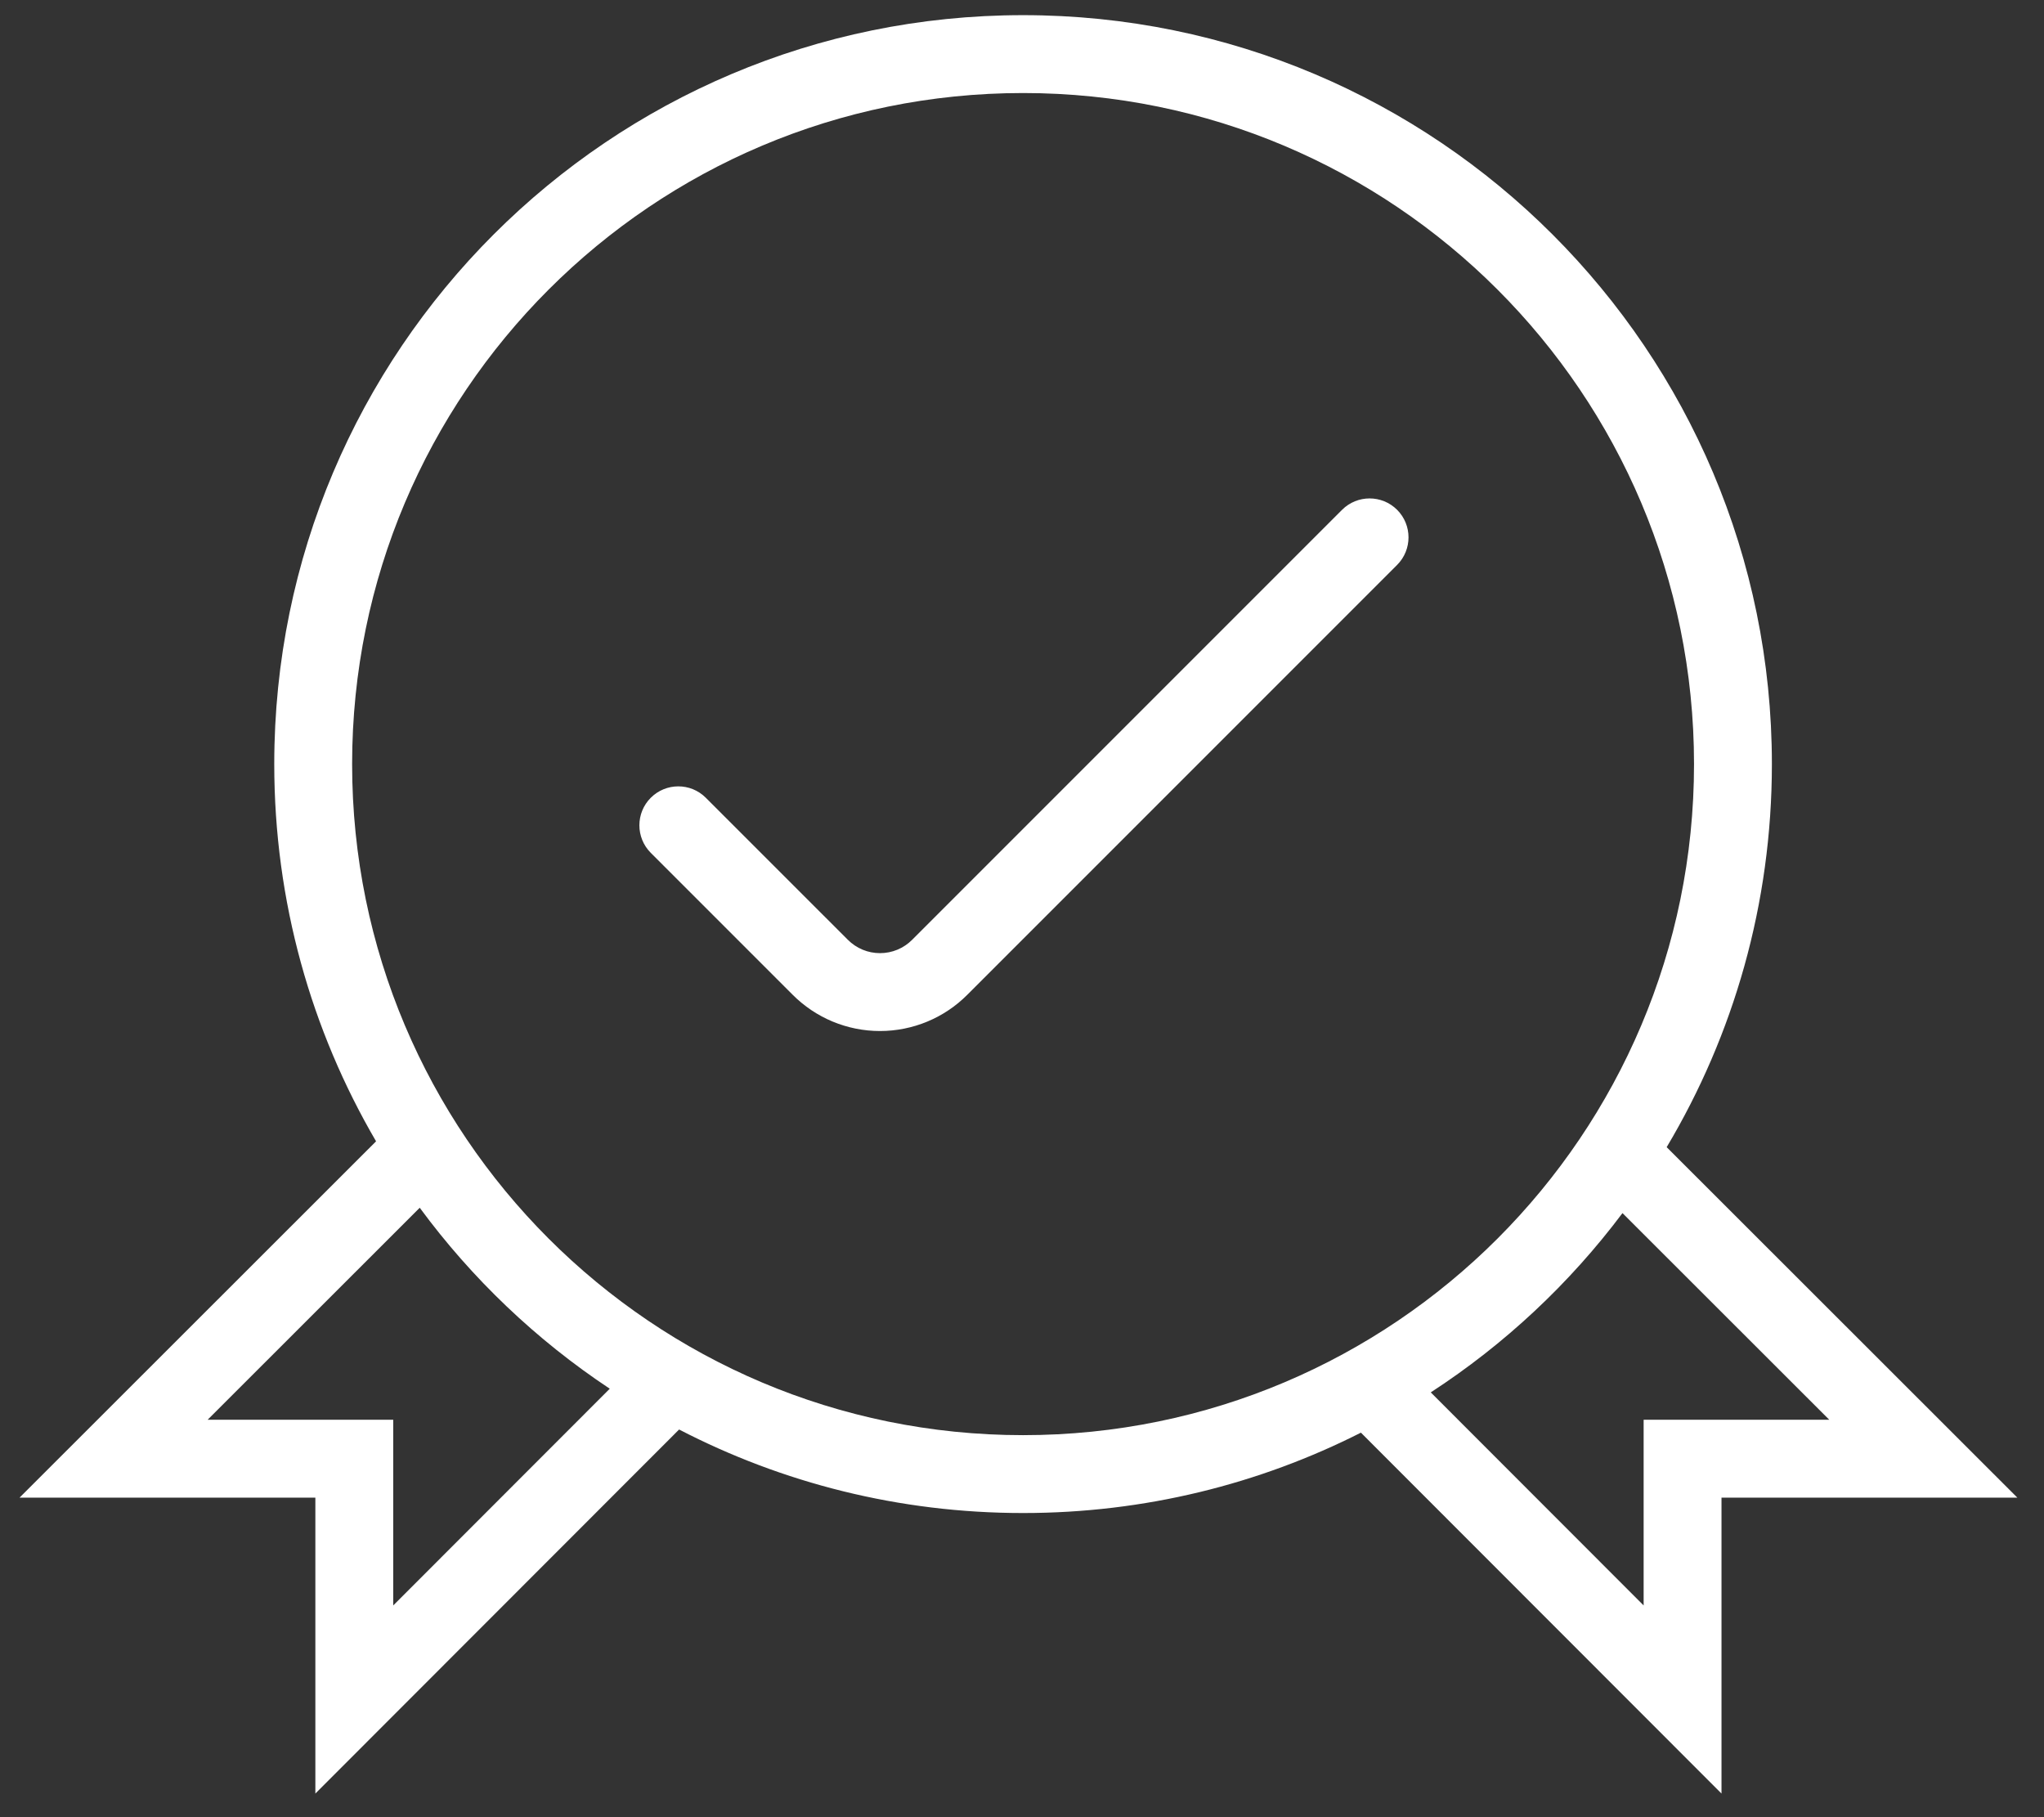
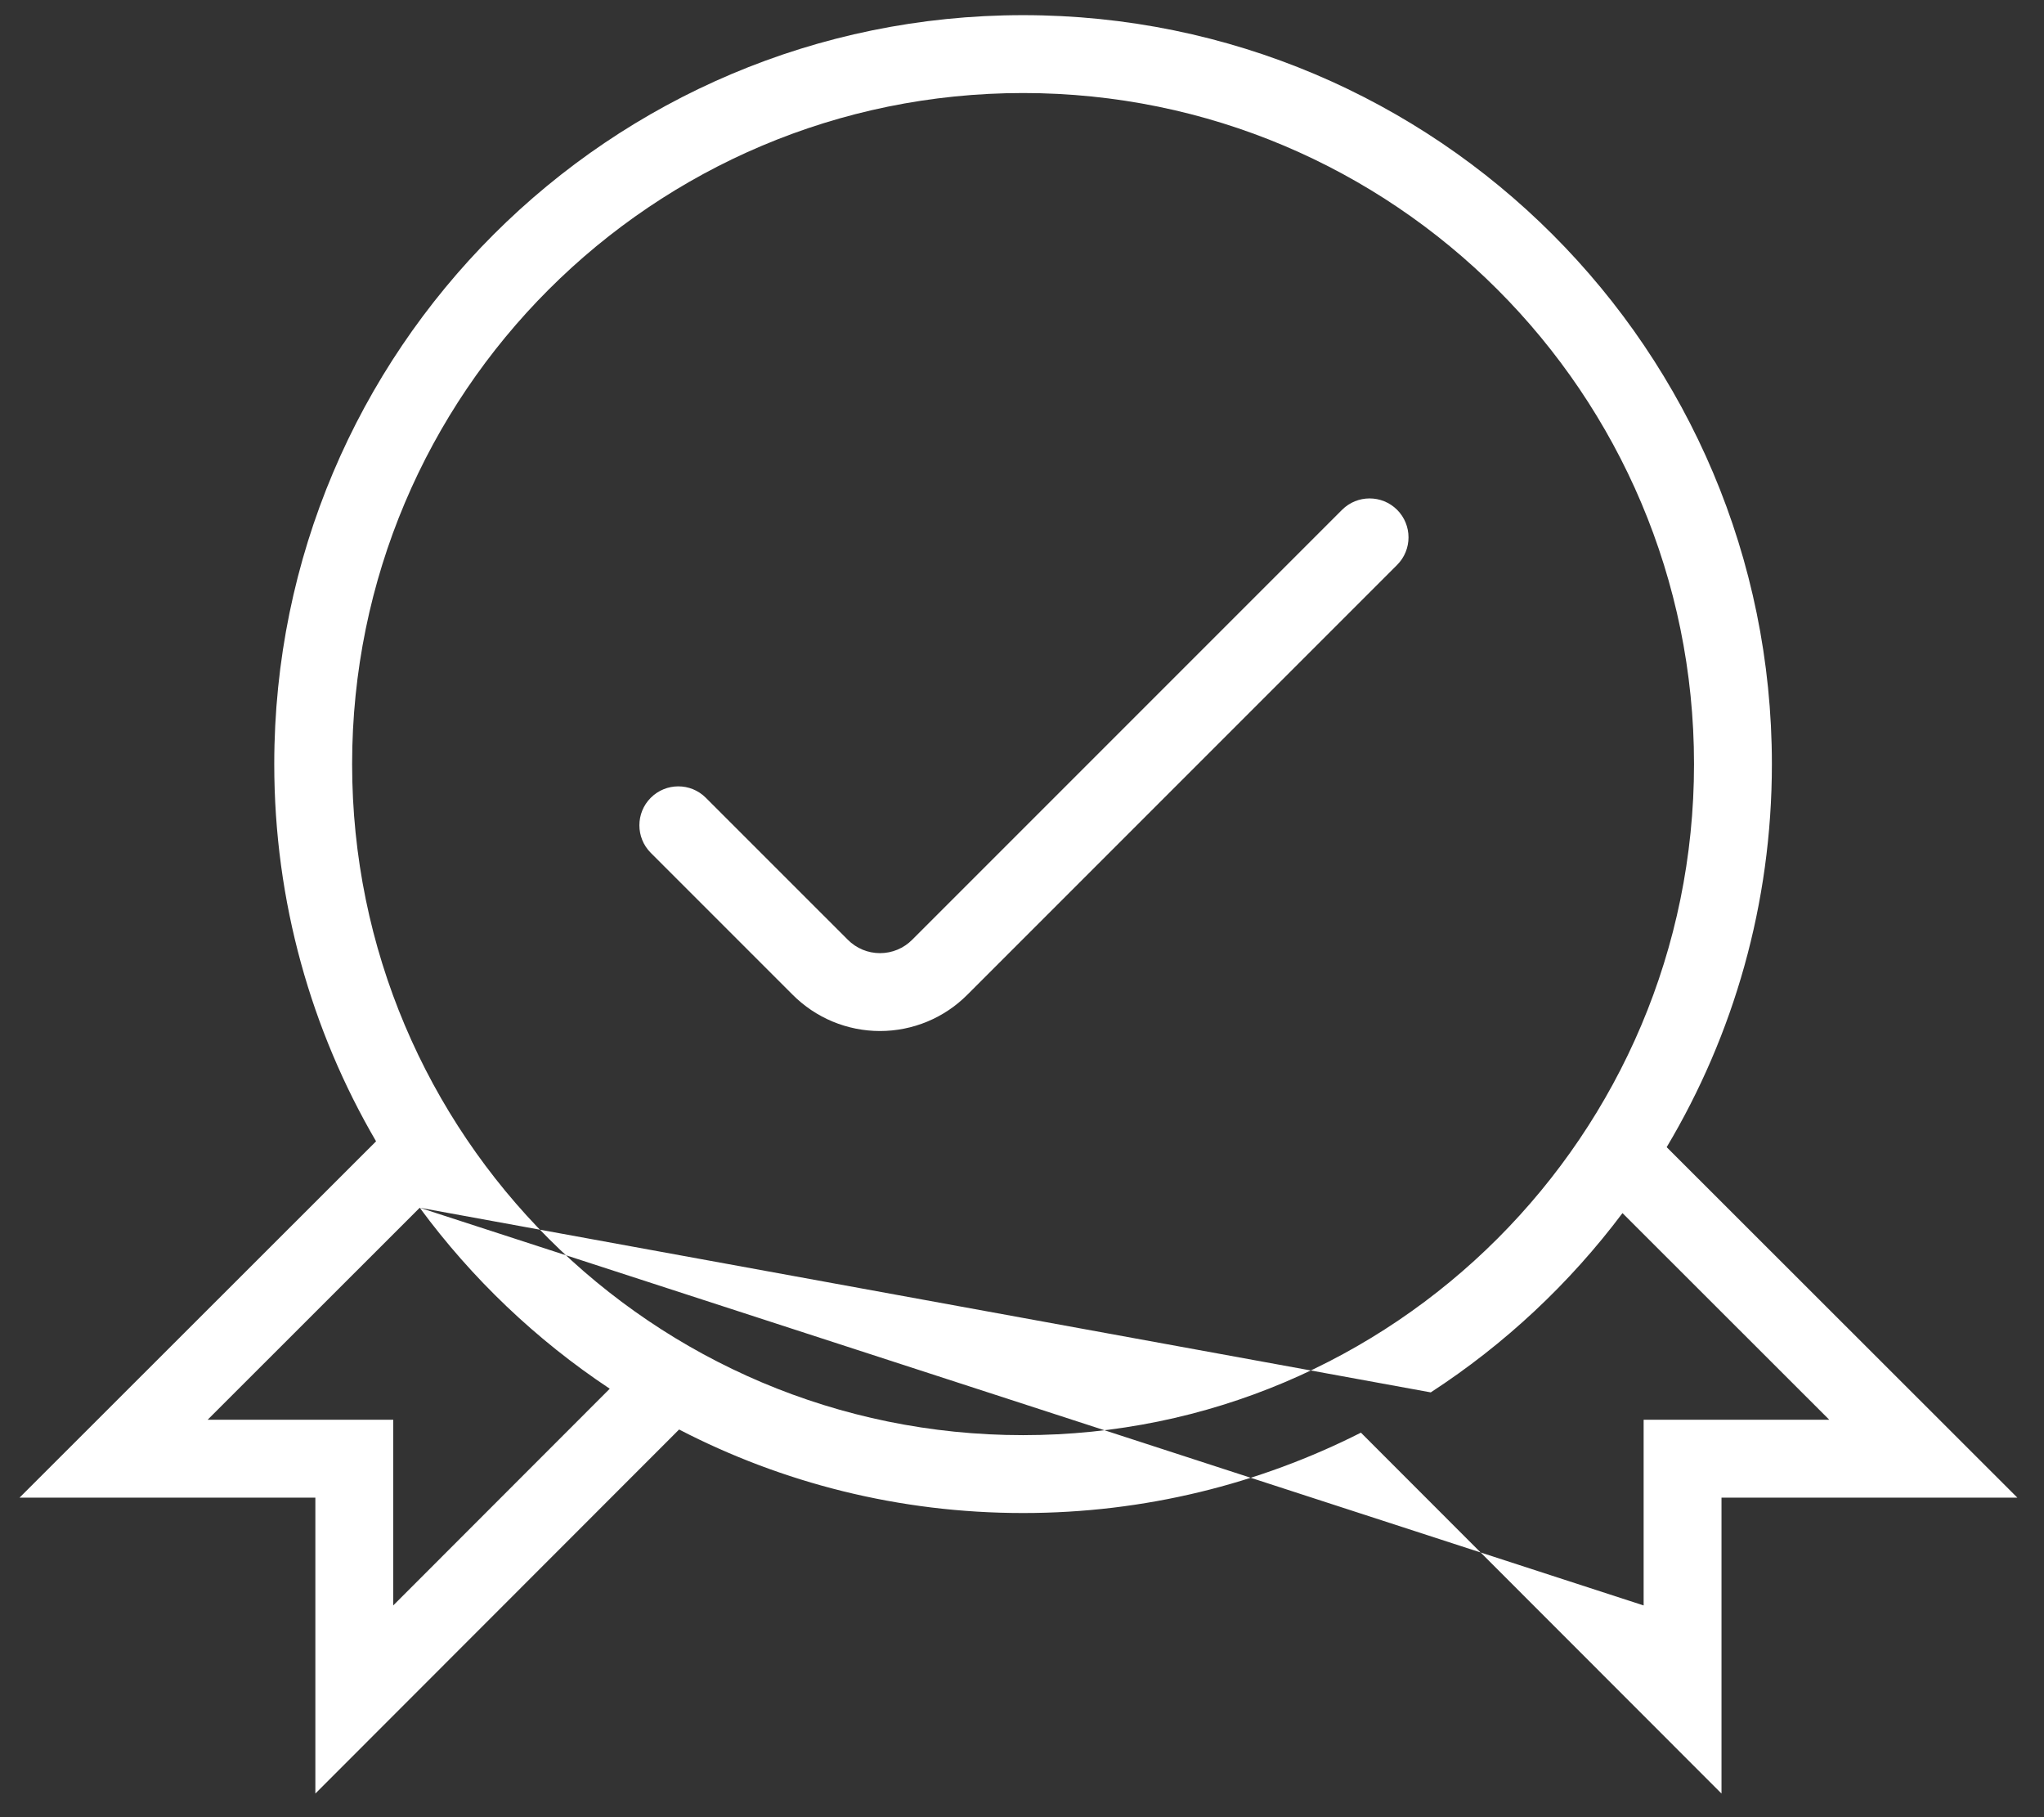
<svg xmlns="http://www.w3.org/2000/svg" width="63" height="56" viewBox="0 0 63 56" fill="none">
  <rect x="0" y="0" width="63" height="56" fill="#333333" stroke="none" />
-   <path fill-rule="evenodd" clip-rule="evenodd" d="M31.533 2.867C20.112 2.867 10.853 12.126 10.853 23.547C10.853 34.968 20.112 44.227 31.533 44.227C42.955 44.227 52.213 34.968 52.213 23.547C52.213 12.126 42.955 2.867 31.533 2.867ZM8.453 23.547C8.453 10.8 18.787 0.467 31.533 0.467C44.28 0.467 54.613 10.8 54.613 23.547C54.613 27.861 53.43 31.898 51.37 35.352L62.179 46.153H53.06V55.272L41.946 44.15C38.818 45.734 35.28 46.627 31.533 46.627C27.711 46.627 24.106 45.698 20.931 44.053L9.72 55.272V46.153H0.602L11.591 35.172C9.596 31.758 8.453 27.786 8.453 23.547ZM12.937 37.219L6.399 43.753H12.12V49.475L18.794 42.796C16.53 41.294 14.546 39.404 12.937 37.219ZM44.099 42.909L50.66 49.475V43.753H56.382L50.008 37.384C48.38 39.553 46.379 41.427 44.099 42.909ZM43.062 15.711C43.53 16.18 43.53 16.94 43.062 17.409L29.817 30.653C29.817 30.654 29.816 30.654 29.815 30.655C29.463 31.009 29.044 31.29 28.582 31.482C28.12 31.674 27.624 31.773 27.123 31.773C26.622 31.773 26.127 31.674 25.664 31.482C25.203 31.29 24.784 31.009 24.431 30.655C24.43 30.654 24.43 30.654 24.429 30.653L20.058 26.282C19.59 25.813 19.59 25.053 20.058 24.585C20.527 24.116 21.287 24.116 21.755 24.585L26.131 28.96C26.261 29.091 26.416 29.195 26.586 29.266C26.756 29.337 26.939 29.373 27.123 29.373C27.308 29.373 27.491 29.337 27.661 29.266C27.831 29.195 27.986 29.091 28.116 28.96L28.118 28.958L41.365 15.711C41.833 15.243 42.593 15.243 43.062 15.711Z" fill="white" />
+   <path fill-rule="evenodd" clip-rule="evenodd" d="M31.533 2.867C20.112 2.867 10.853 12.126 10.853 23.547C10.853 34.968 20.112 44.227 31.533 44.227C42.955 44.227 52.213 34.968 52.213 23.547C52.213 12.126 42.955 2.867 31.533 2.867ZM8.453 23.547C8.453 10.8 18.787 0.467 31.533 0.467C44.28 0.467 54.613 10.8 54.613 23.547C54.613 27.861 53.43 31.898 51.37 35.352L62.179 46.153H53.06V55.272L41.946 44.15C38.818 45.734 35.28 46.627 31.533 46.627C27.711 46.627 24.106 45.698 20.931 44.053L9.72 55.272V46.153H0.602L11.591 35.172C9.596 31.758 8.453 27.786 8.453 23.547ZM12.937 37.219L6.399 43.753H12.12V49.475L18.794 42.796C16.53 41.294 14.546 39.404 12.937 37.219ZL50.66 49.475V43.753H56.382L50.008 37.384C48.38 39.553 46.379 41.427 44.099 42.909ZM43.062 15.711C43.53 16.18 43.53 16.94 43.062 17.409L29.817 30.653C29.817 30.654 29.816 30.654 29.815 30.655C29.463 31.009 29.044 31.29 28.582 31.482C28.12 31.674 27.624 31.773 27.123 31.773C26.622 31.773 26.127 31.674 25.664 31.482C25.203 31.29 24.784 31.009 24.431 30.655C24.43 30.654 24.43 30.654 24.429 30.653L20.058 26.282C19.59 25.813 19.59 25.053 20.058 24.585C20.527 24.116 21.287 24.116 21.755 24.585L26.131 28.96C26.261 29.091 26.416 29.195 26.586 29.266C26.756 29.337 26.939 29.373 27.123 29.373C27.308 29.373 27.491 29.337 27.661 29.266C27.831 29.195 27.986 29.091 28.116 28.96L28.118 28.958L41.365 15.711C41.833 15.243 42.593 15.243 43.062 15.711Z" fill="white" />
</svg>